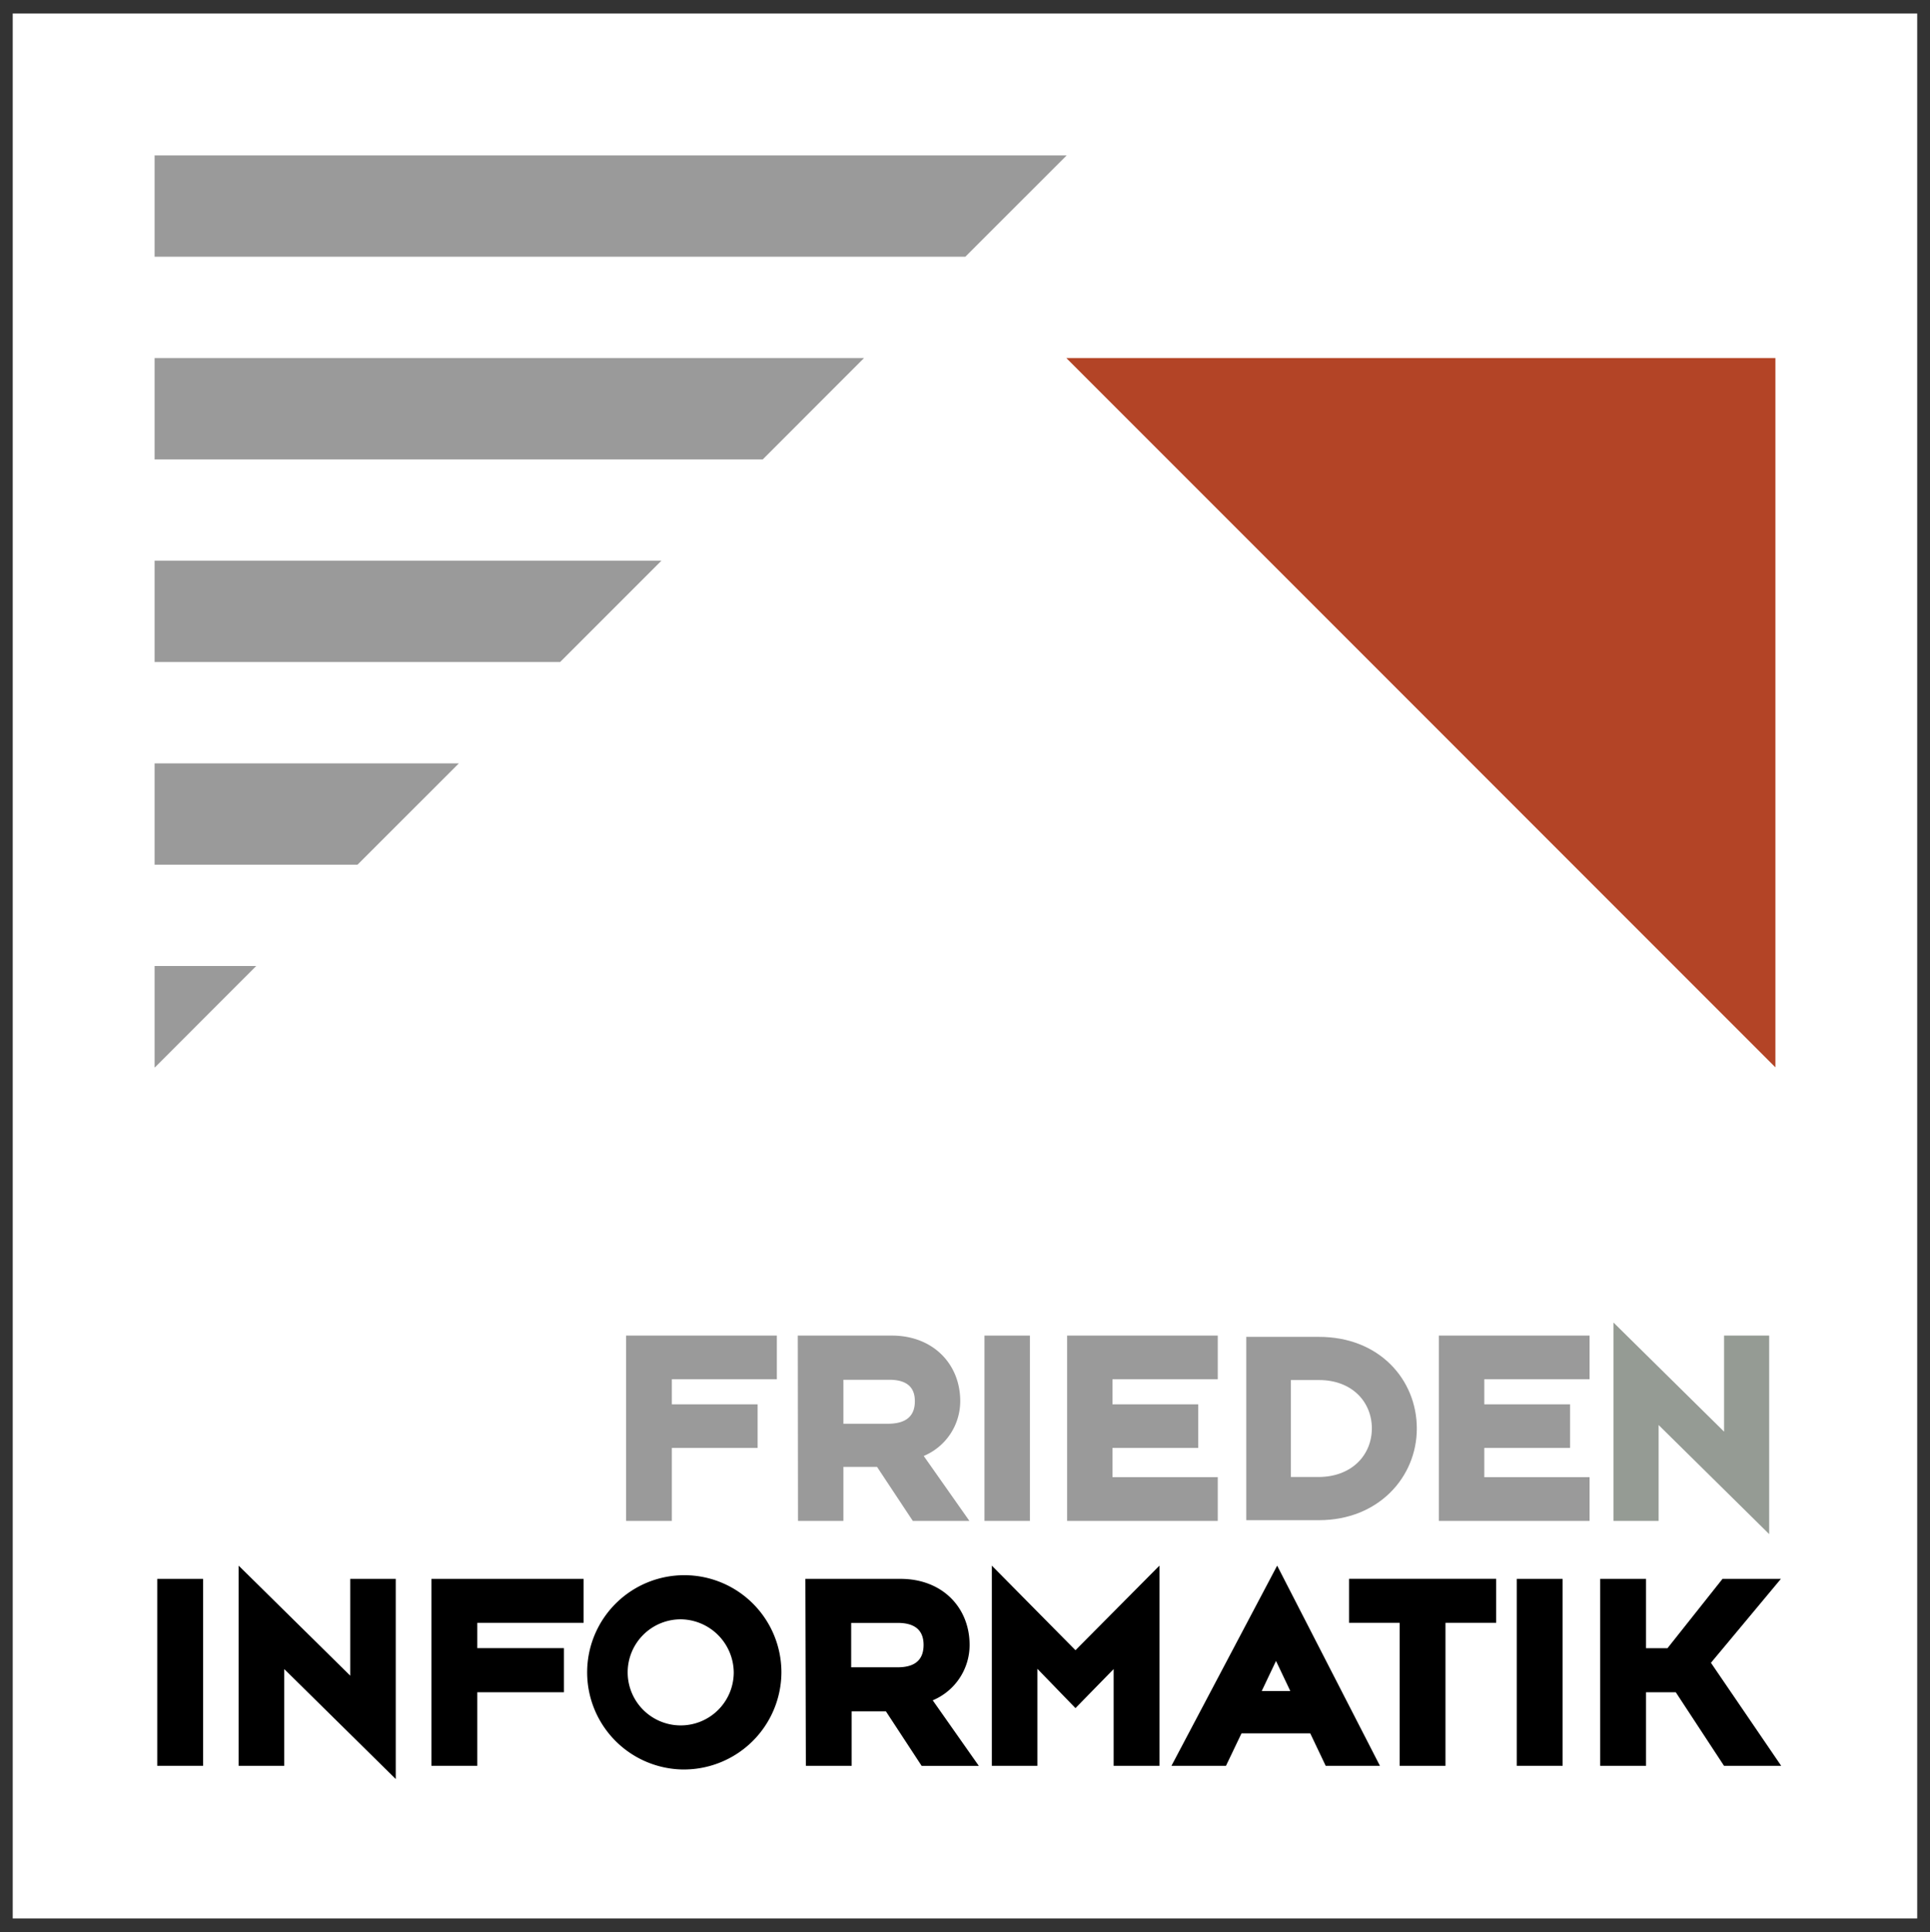
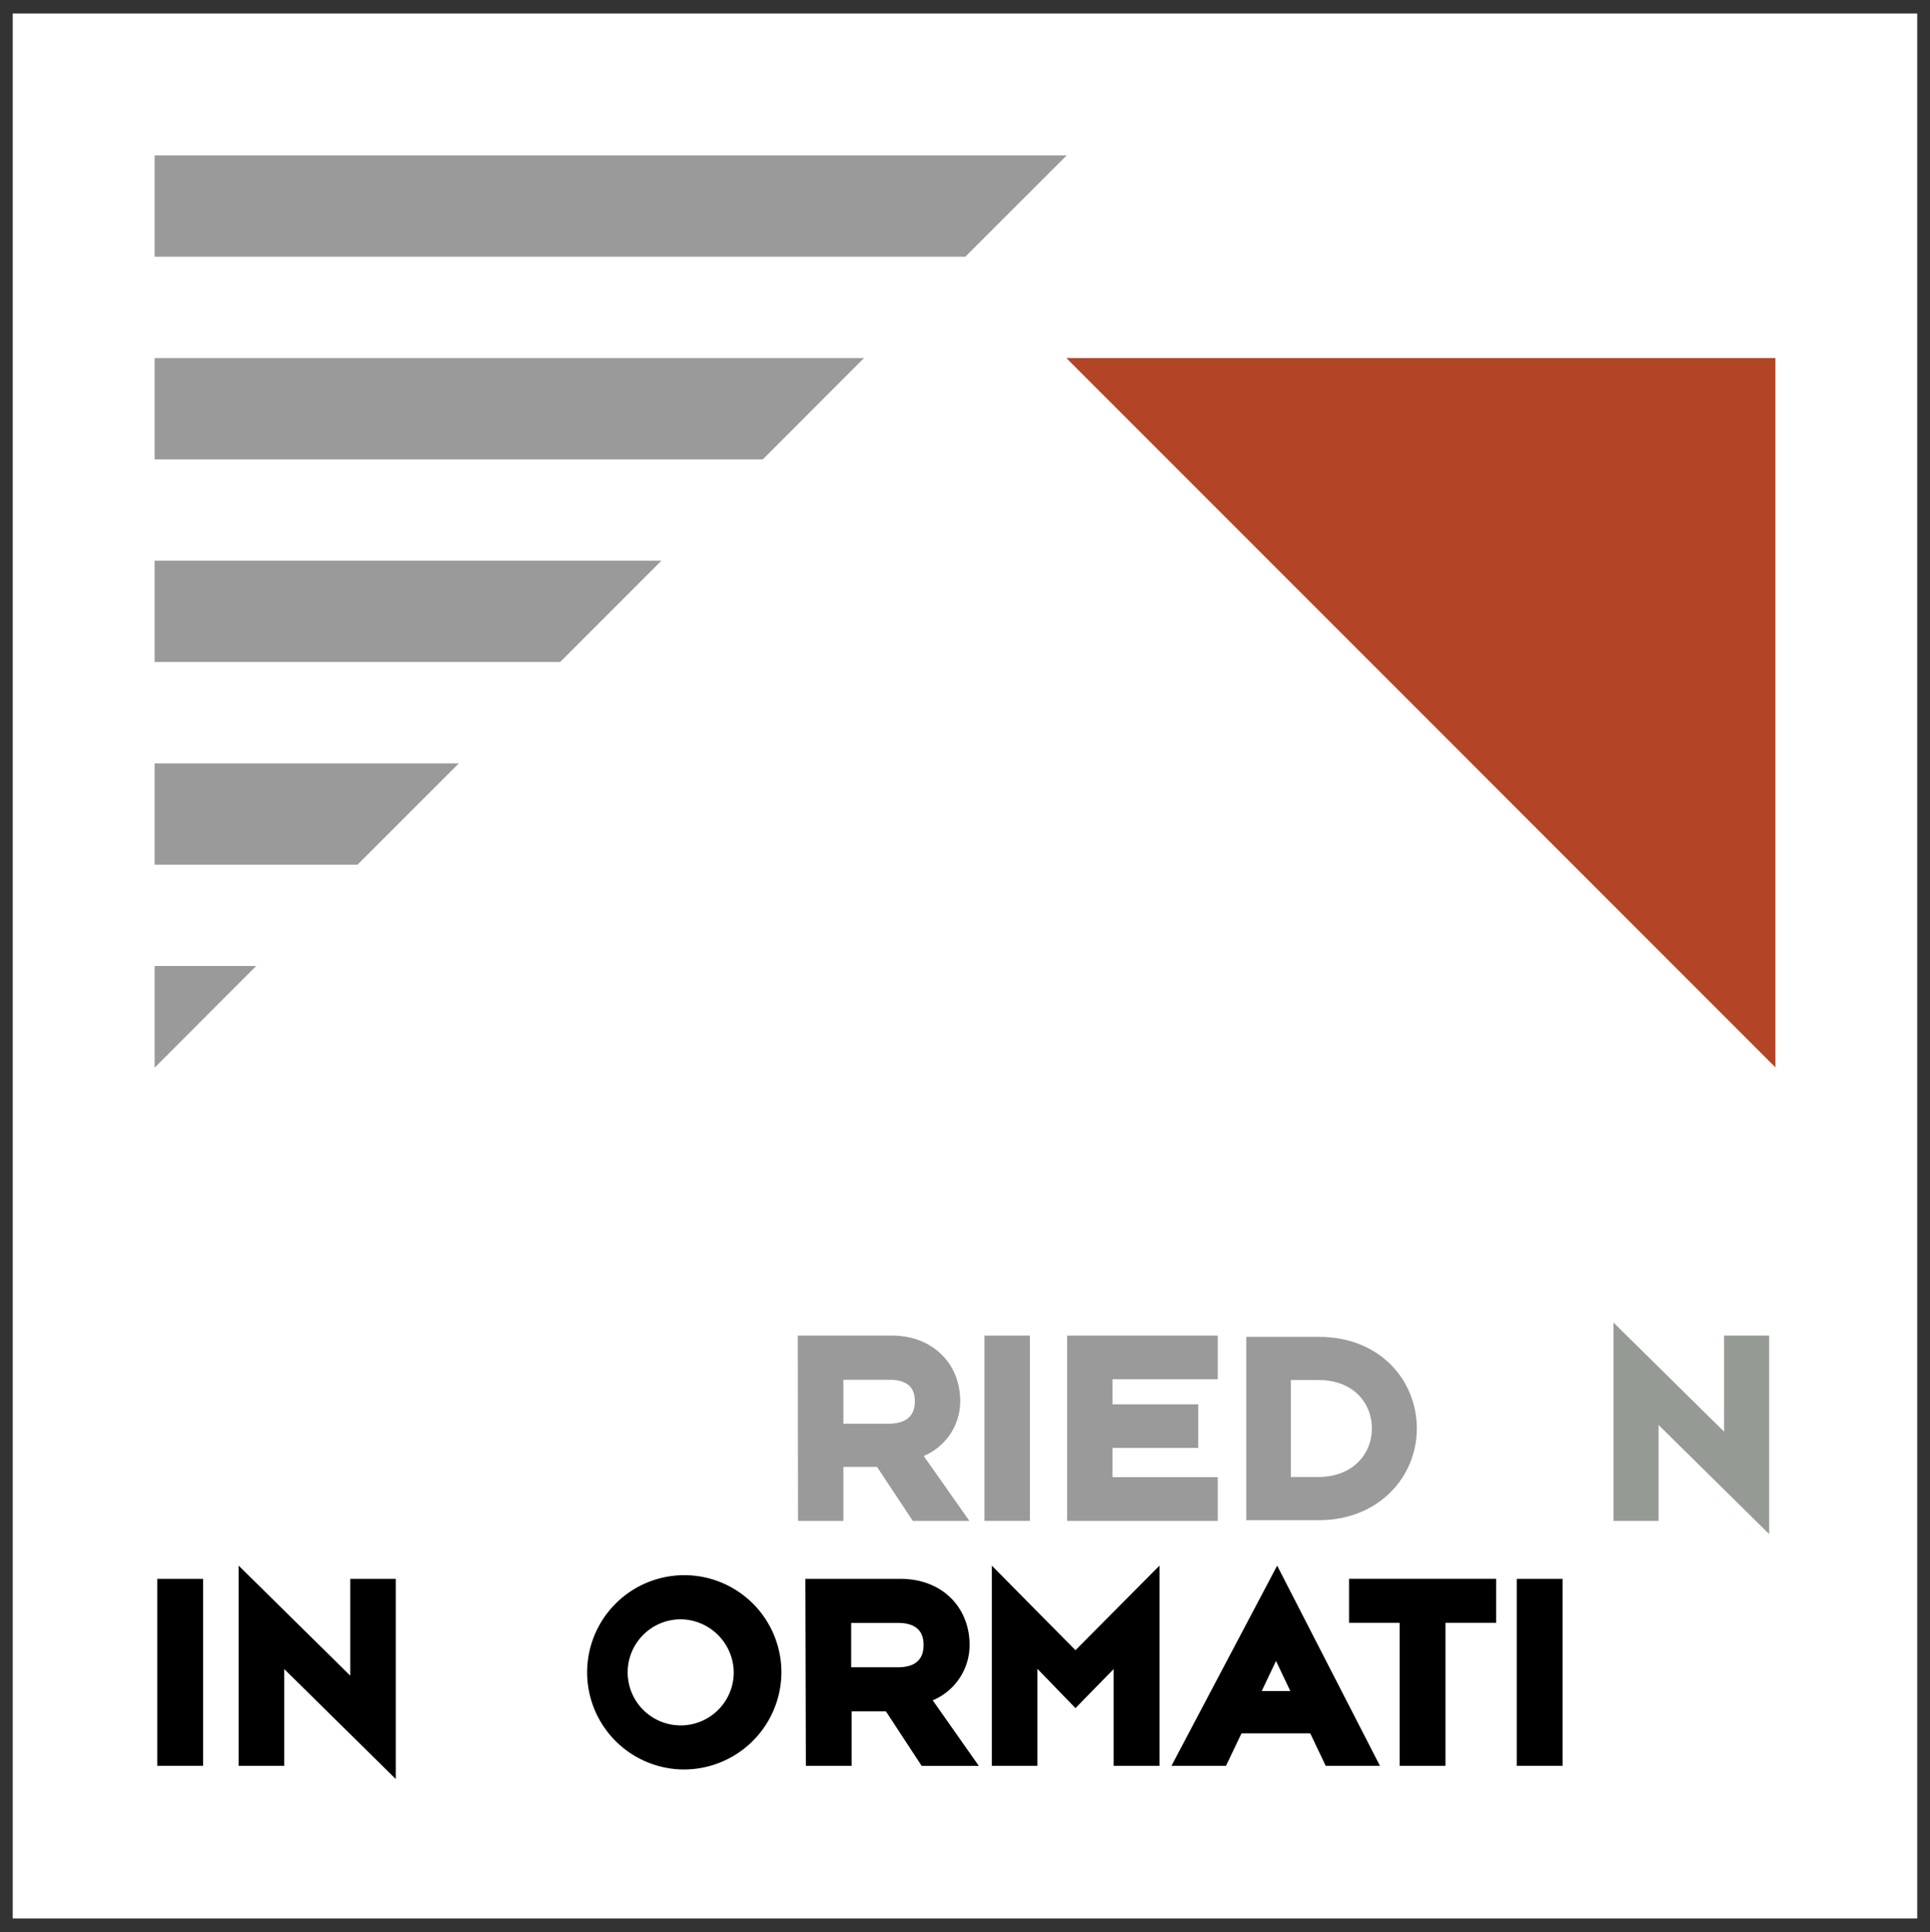
<svg xmlns="http://www.w3.org/2000/svg" id="Ebene_1" data-name="Ebene 1" viewBox="0 0 270.03 270.25">
  <rect x="0" y="0" width="270.03" height="270.25" fill="#333333" stroke="none" />
  <defs>
    <style>.cls-1{fill:#fff;}.cls-2{fill:#9a9a9a;}.cls-3{fill:#959b94;}.cls-4{fill:#b34426;}</style>
  </defs>
  <rect class="cls-1" x="1.78" y="1.89" width="266.46" height="266.46" />
  <polygon class="cls-2" points="21.63 120.95 50.02 120.95 64.2 106.78 21.63 106.78 21.63 120.95" />
  <polygon class="cls-2" points="21.63 149.3 21.68 149.3 35.85 135.12 21.63 135.12 21.63 149.3" />
  <polygon class="cls-2" points="21.63 64.26 106.72 64.26 120.89 50.08 21.63 50.08 21.63 64.26" />
  <polygon class="cls-2" points="21.63 21.74 21.63 35.91 135.06 35.91 149.24 21.74 21.63 21.74" />
  <polygon class="cls-2" points="21.63 92.6 78.37 92.6 92.54 78.43 21.63 78.43 21.63 92.6" />
-   <path class="cls-2" d="M87.6,186.82h21.09v6.11H94v3.51h12v6.1H94v10.2H87.6Z" />
  <path class="cls-2" d="M111.62,186.82h13.16c5.78,0,9.57,4,9.57,9.16a8.32,8.32,0,0,1-5.11,7.68l6.39,9.08h-7.92l-5-7.55H118v7.55h-6.35ZM128,196c0-1.69-.83-3-3.59-3H118v6.15h6.44C127.17,199.08,128,197.72,128,196Z" />
  <path class="cls-2" d="M137.74,186.82h6.36v25.92h-6.36Z" />
  <path class="cls-2" d="M149.3,186.82h21.08v6.11H155.65v3.51h12v6.1h-12v4.09h14.73v6.11H149.3Z" />
-   <path class="cls-2" d="M201.31,186.82H222.4v6.11H207.67v3.51h12v6.1h-12v4.09H222.4v6.11H201.31Z" />
  <path class="cls-3" d="M232.06,212.74h-6.31V185l15.47,15.26V186.82h6.31v27.77l-15.47-15.26Z" />
  <path class="cls-2" d="M174.37,187h10.18c8.45,0,13.68,6,13.68,12.82s-5.39,12.82-13.68,12.82H174.37Zm17.57,12.82c0-3.72-2.77-6.78-7.39-6.78h-3.94v13.56h3.94C189.17,206.56,191.94,203.5,191.94,199.78Z" />
  <polygon class="cls-4" points="248.4 149.3 248.4 50.08 149.19 50.08 248.4 149.3" />
  <path d="M22,220.85h6.42V247H22Z" />
  <path d="M39.77,247H33.39V219L49,234.39V220.85h6.37v28L39.77,233.47Z" />
-   <path d="M60.36,220.85H81.65V227H66.78v3.54H78.9v6.17H66.78V247H60.36Z" />
  <path d="M95.33,247.51a13.59,13.59,0,1,1,14-13.58A13.65,13.65,0,0,1,95.33,247.51Zm0-21a7.42,7.42,0,1,0,7.33,7.42A7.5,7.5,0,0,0,95.33,226.51Z" />
  <path d="M112.68,220.85H126c5.83,0,9.66,4,9.66,9.24a8.4,8.4,0,0,1-5.16,7.75l6.45,9.17h-8l-5-7.63h-4.79V247h-6.41Zm16.54,9.24c0-1.71-.84-3.08-3.63-3.08h-6.5v6.21h6.5C128.38,233.22,129.22,231.84,129.22,230.09Z" />
  <path d="M138.77,219l11.7,11.83L162.22,219v28h-6.41V233.47l-5.34,5.46-5.33-5.5V247h-6.37Z" />
  <path d="M178.69,219l14.38,28h-7.59l-2.16-4.54H173.7L171.53,247H163.9Zm-.16,13.33-2,4.21h4Z" />
  <path d="M188.75,227v-6.16h20.58V227h-7.09v20h-6.41V227Z" />
  <path d="M212.21,220.85h6.42V247h-6.42Z" />
-   <path d="M241,220.85h8.17l-9.79,11.74L249.21,247h-8l-6.75-10.29H230.3V247h-6.42V220.85h6.42v9.7h3Z" />
</svg>